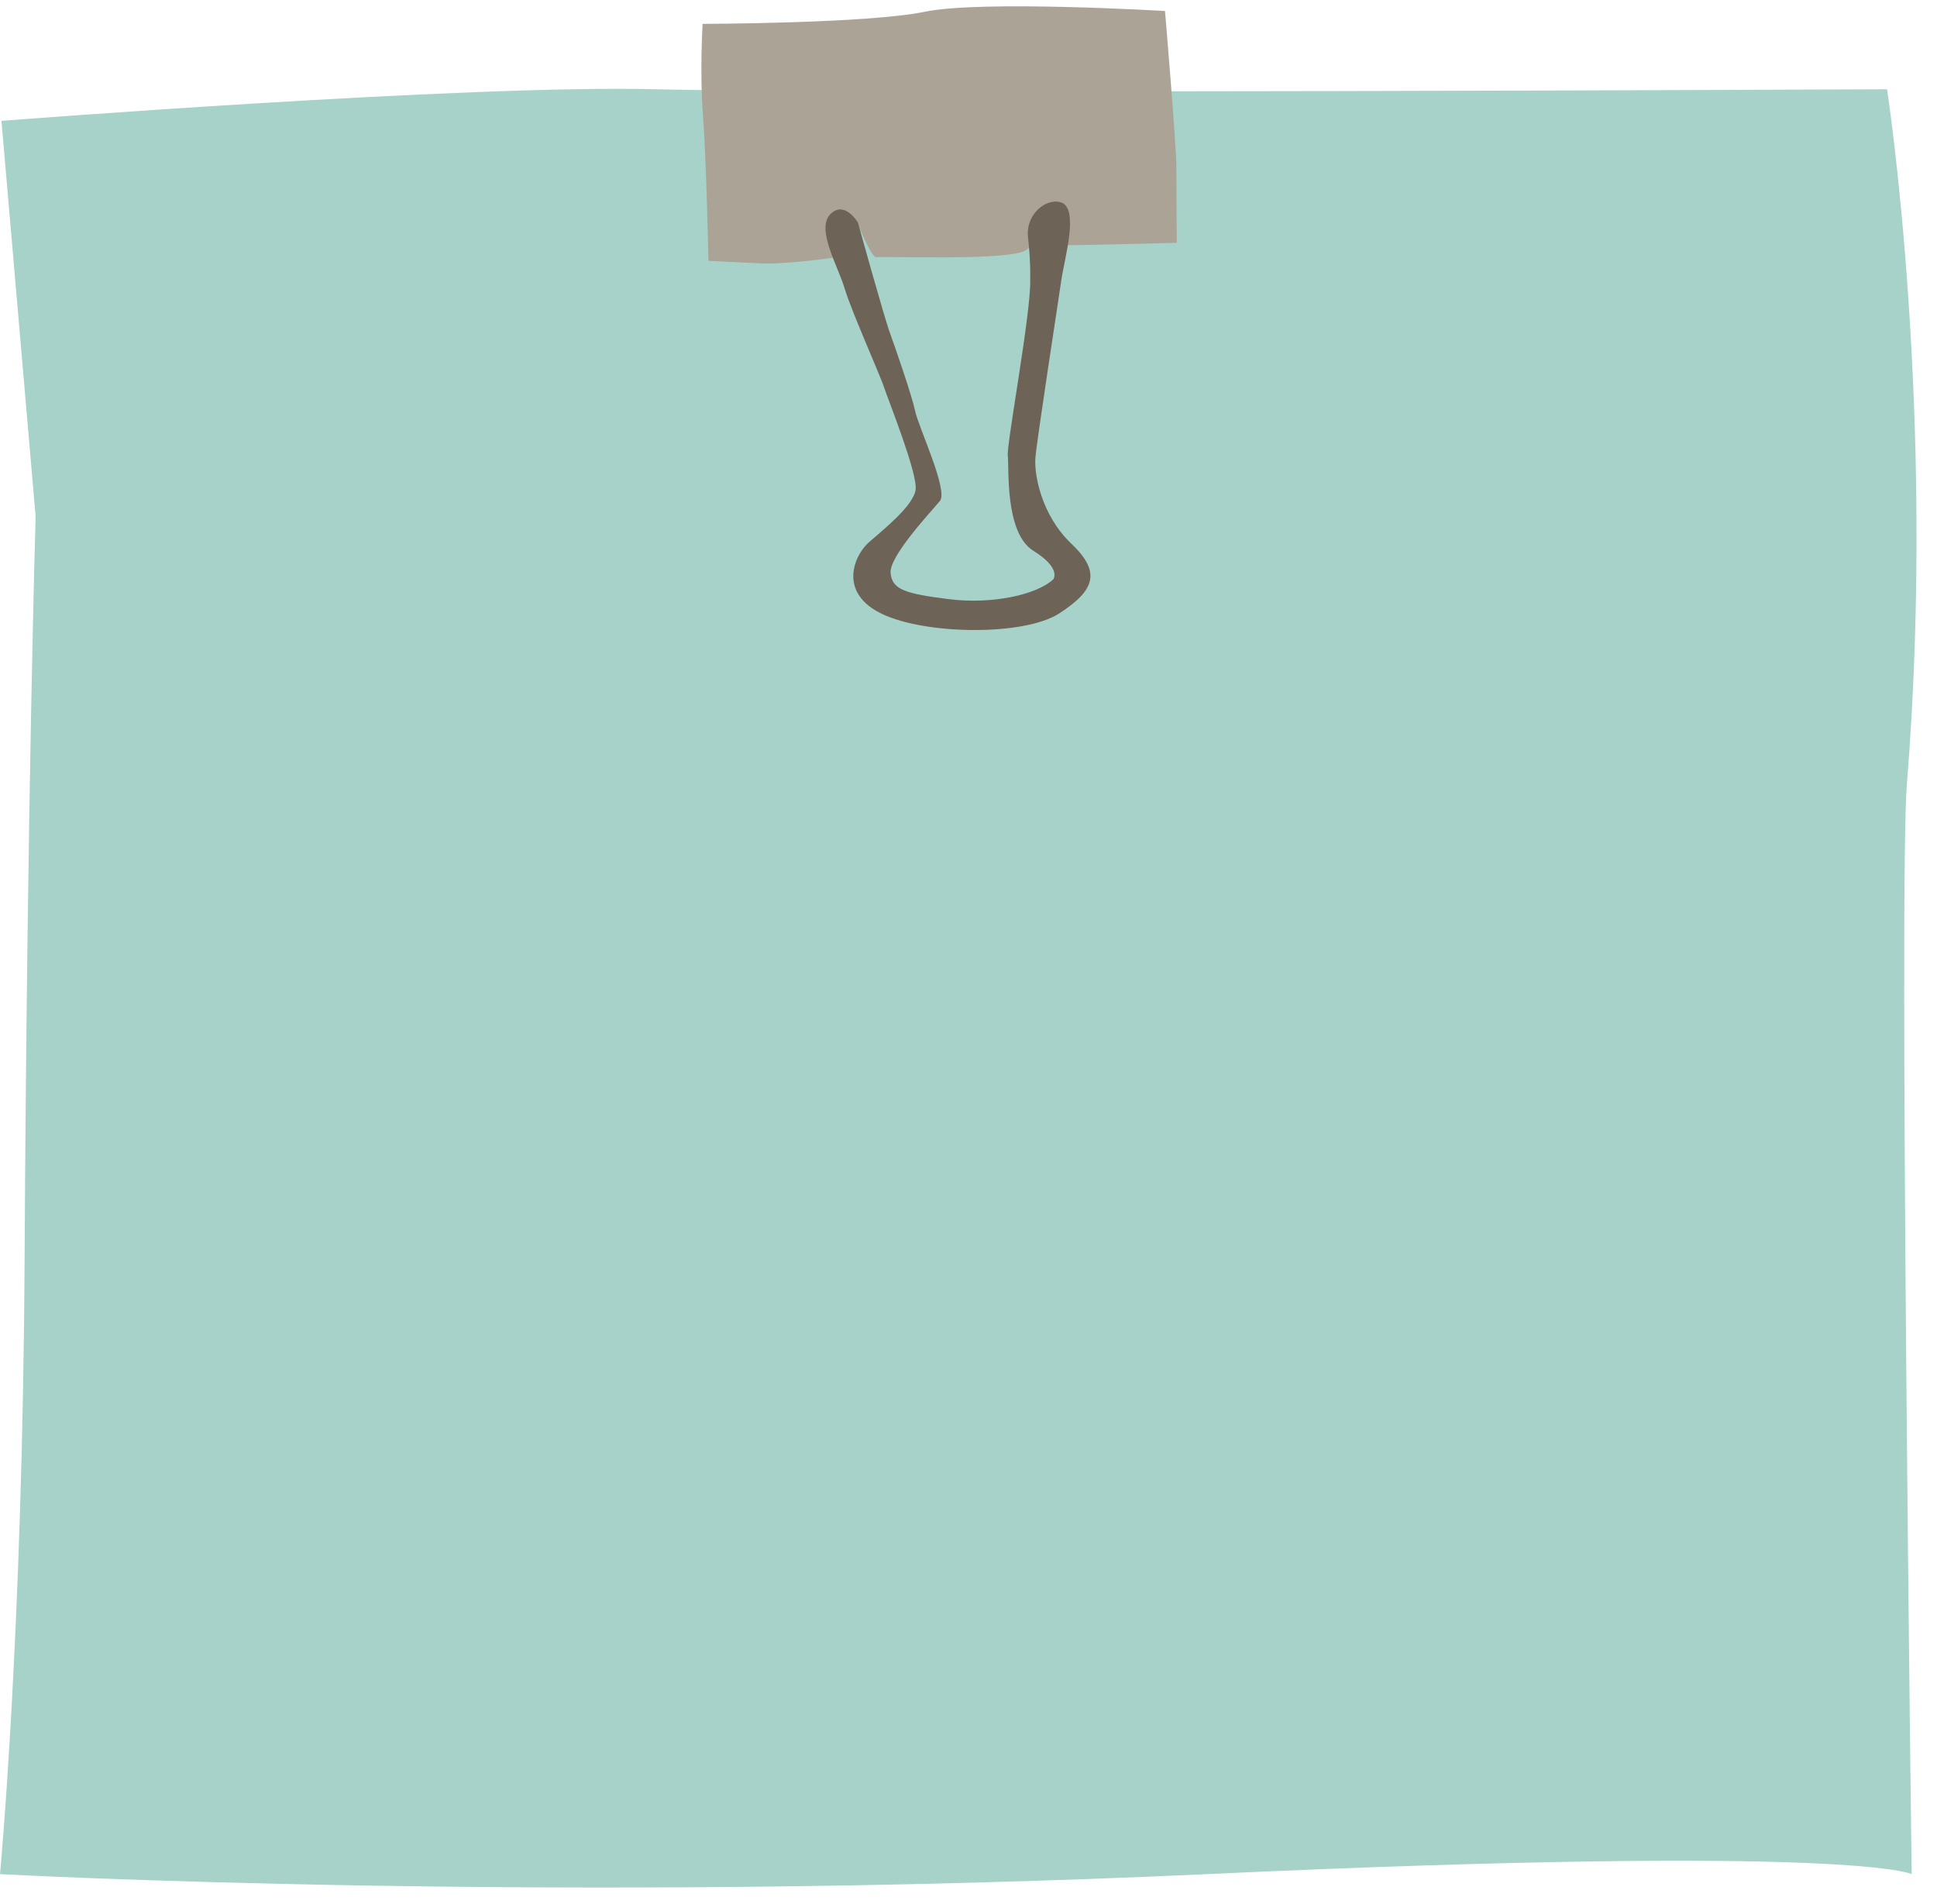
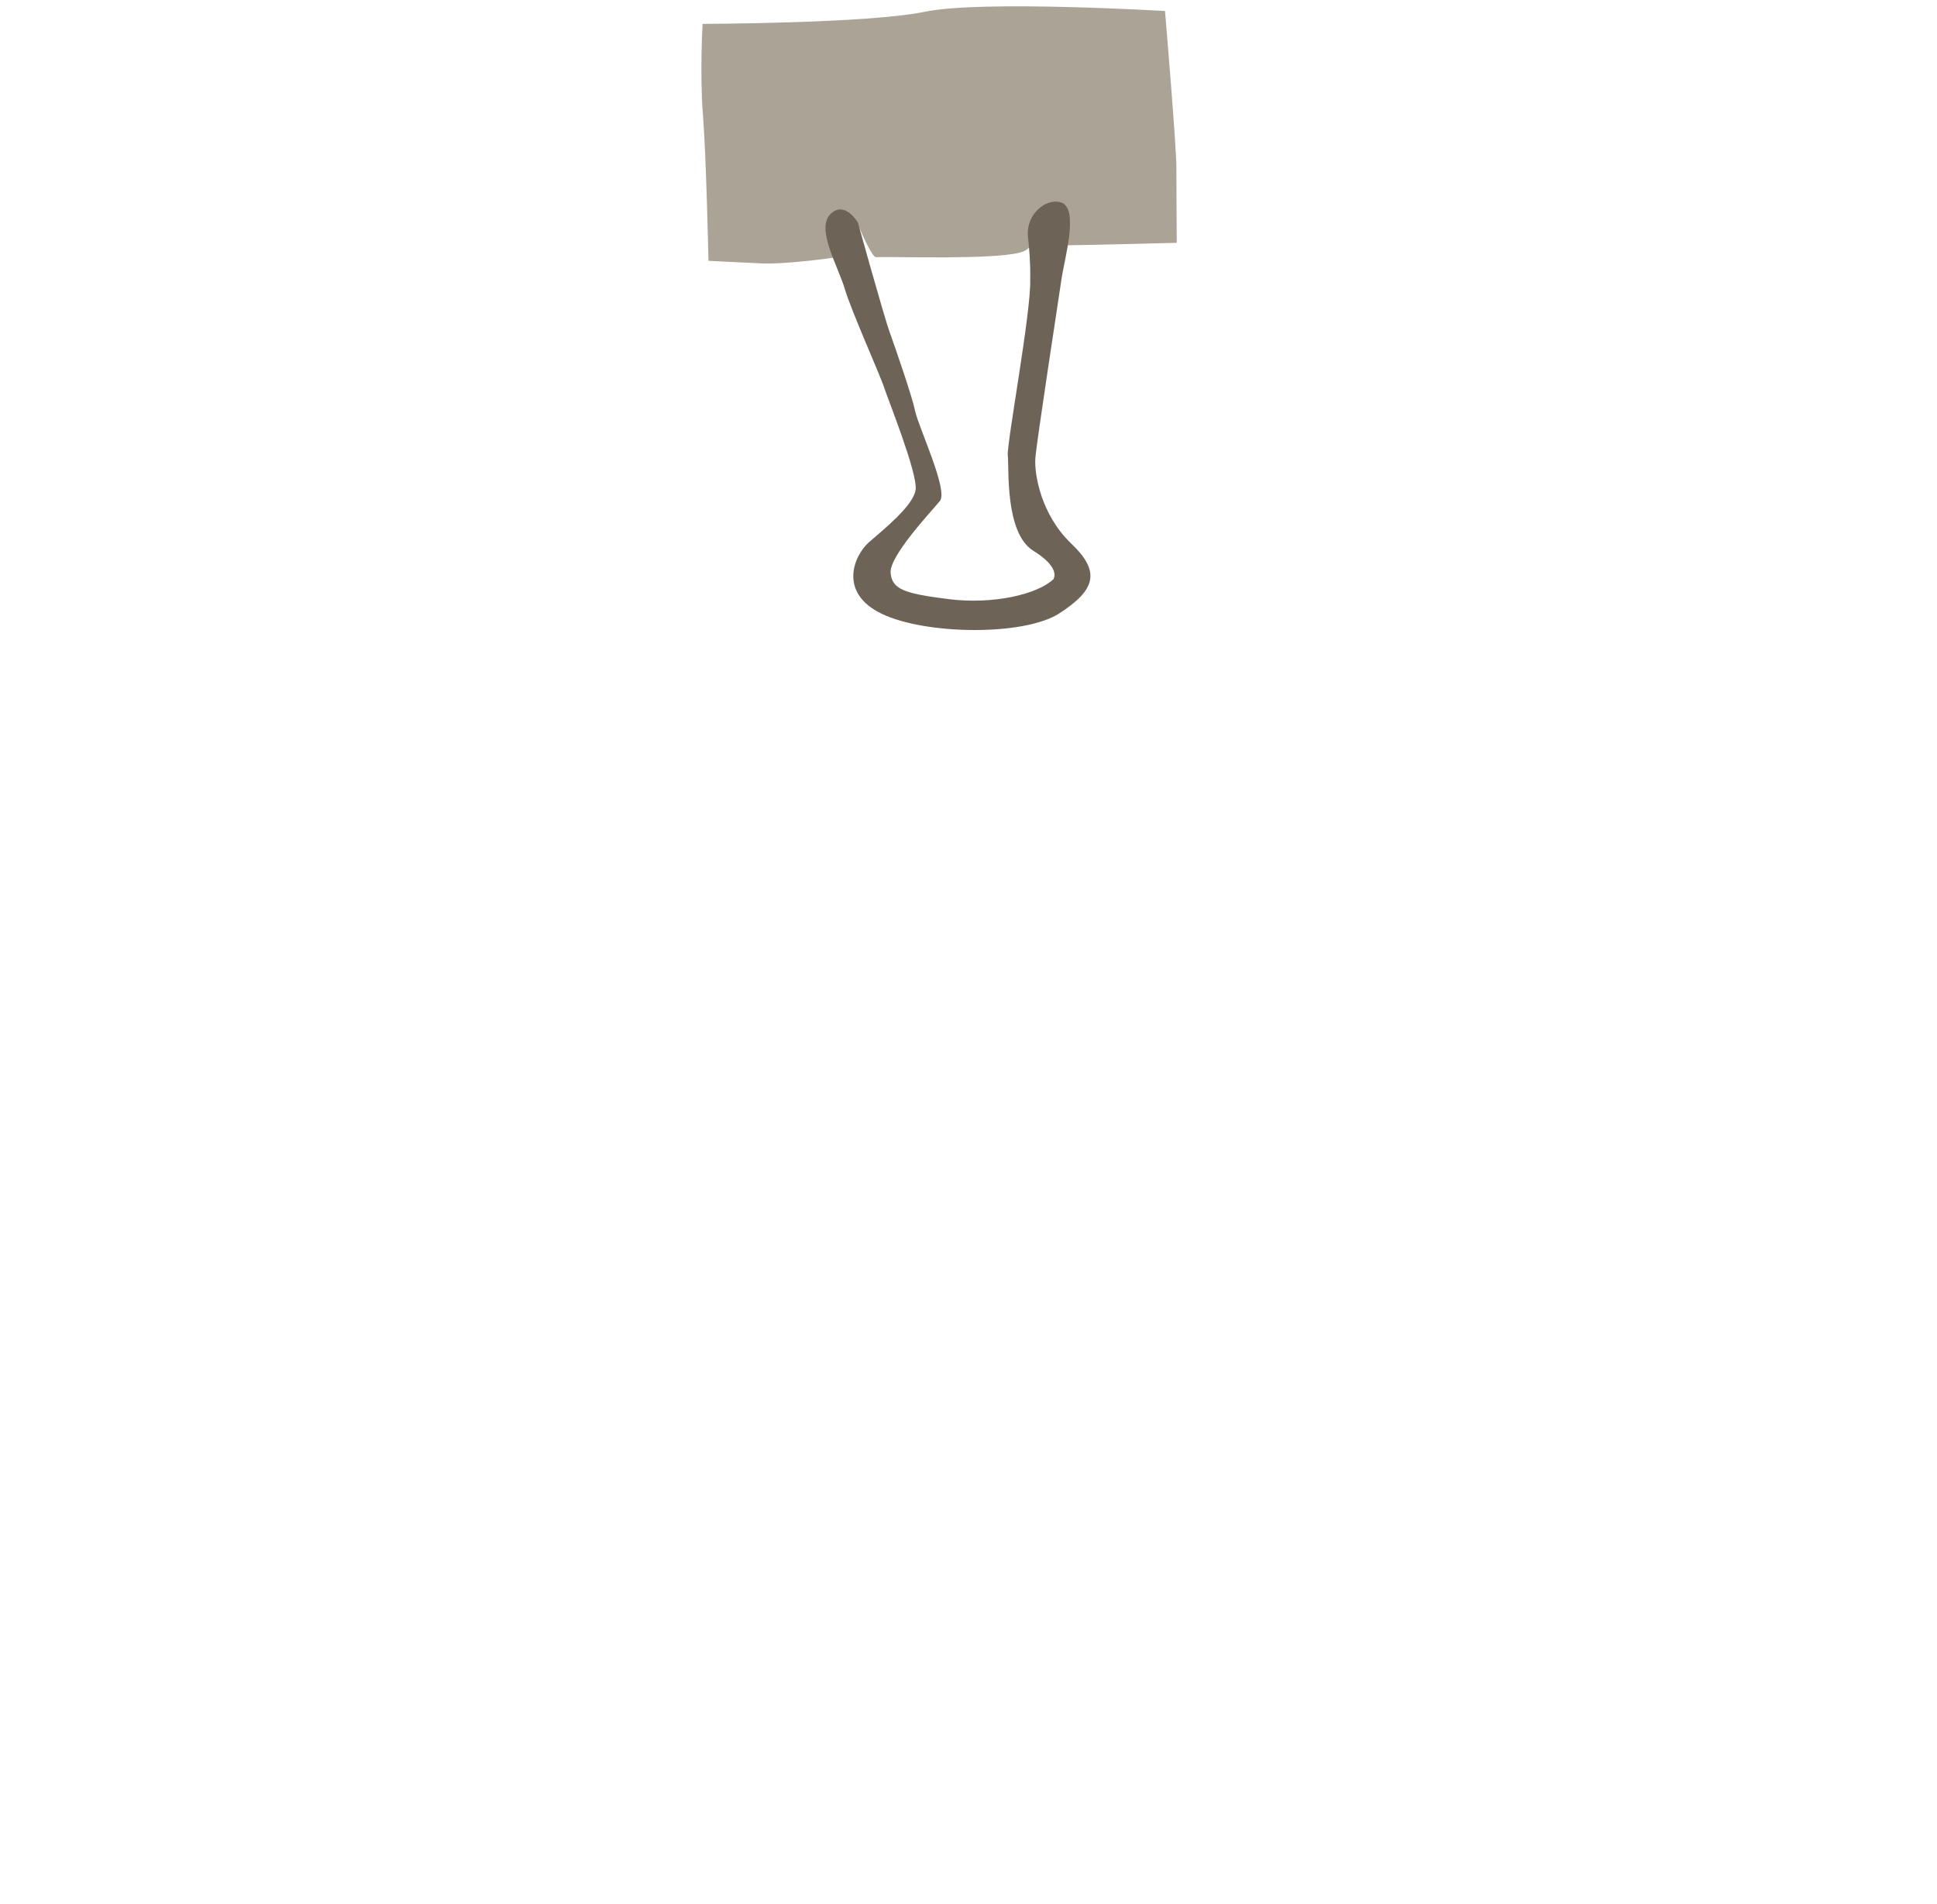
<svg xmlns="http://www.w3.org/2000/svg" fill="#000000" height="518.4" preserveAspectRatio="xMidYMid meet" version="1" viewBox="0.0 -1.8 527.4 518.4" width="527.4" zoomAndPan="magnify">
  <g id="change1_1">
-     <path d="M0,508.4c0,0,151.4,8.2,328.5,0c177.1-8.2,192,0,192,0s-3.5-270.2-1.3-296.7c8.2-101.4-5.4-189.2-5.4-189.2 s-283.9,1.3-335.2,0S0.4,31.1,0.4,31.1l9.3,107.7c0,0-2.3,75.9-3,201.4C6.2,443,0,508.4,0,508.4z" fill="#a6d2ca" />
-   </g>
+     </g>
  <g>
    <g id="change2_1">
      <path d="M227.3,68.3c0,0-12.9,1.9-20,1.6c-7-0.3-14.4-0.7-14.4-0.7s-0.6-28.2-1.5-39.6s-0.1-24.9-0.1-24.9 s45.1-0.1,60.5-3.3s65.4-0.2,65.4-0.2s3.1,36.5,3.1,42.6s0.1,20.5,0.1,20.5s-22,0.6-31.6,0.7c0,0,1.3-8.4-4.5-9.6 c-5.9-1.1,1,9.4-6.4,11.5S243,68,238.5,68.2c-1.1,0-3.9-6.6-4.7-8.4C233,58.2,226.4,58.3,227.3,68.3z" fill="#aba396" />
    </g>
    <g id="change3_1">
      <path d="M279.9,62.8c-0.4-3.6,1.3-7.1,4.5-8.9c1.3-0.7,3-1.1,4.5-0.6c5,1.6,0.9,15.4,0.1,21s-6.8,44.3-7.1,48.7 c-0.3,4.4,1.6,15.4,9.8,23.2c8.2,7.8,6.4,12.7-3.3,19c-9.7,6.2-36.5,5.8-48.3,0.1c-11.9-5.7-7.6-15.8-3.6-19.4 c4.1-3.6,12.2-10,12.8-14.4c0.6-4.4-7.6-24.8-8.5-27.6c-0.9-3-9-21-10.8-27.1s-7.8-16.1-4-20.2c3.9-4.1,7.6,2.2,7.6,2.2 s7.2,26,8.7,30c1.4,3.9,6,17.1,6.9,21.4s9.1,21.6,6.7,24.4c-2.3,2.8-13.9,15.1-13.4,19.6c0.4,4.5,3.9,5.6,15.8,7.1 c11.9,1.5,24-1.2,28.5-5.4c0,0,2.3-3-5.5-7.8c-7.8-4.9-6.5-22.8-6.9-25.8s6.4-39.2,6.1-48C280.6,69.6,280.2,65.5,279.9,62.8z" fill="#6d6457" />
    </g>
  </g>
</svg>